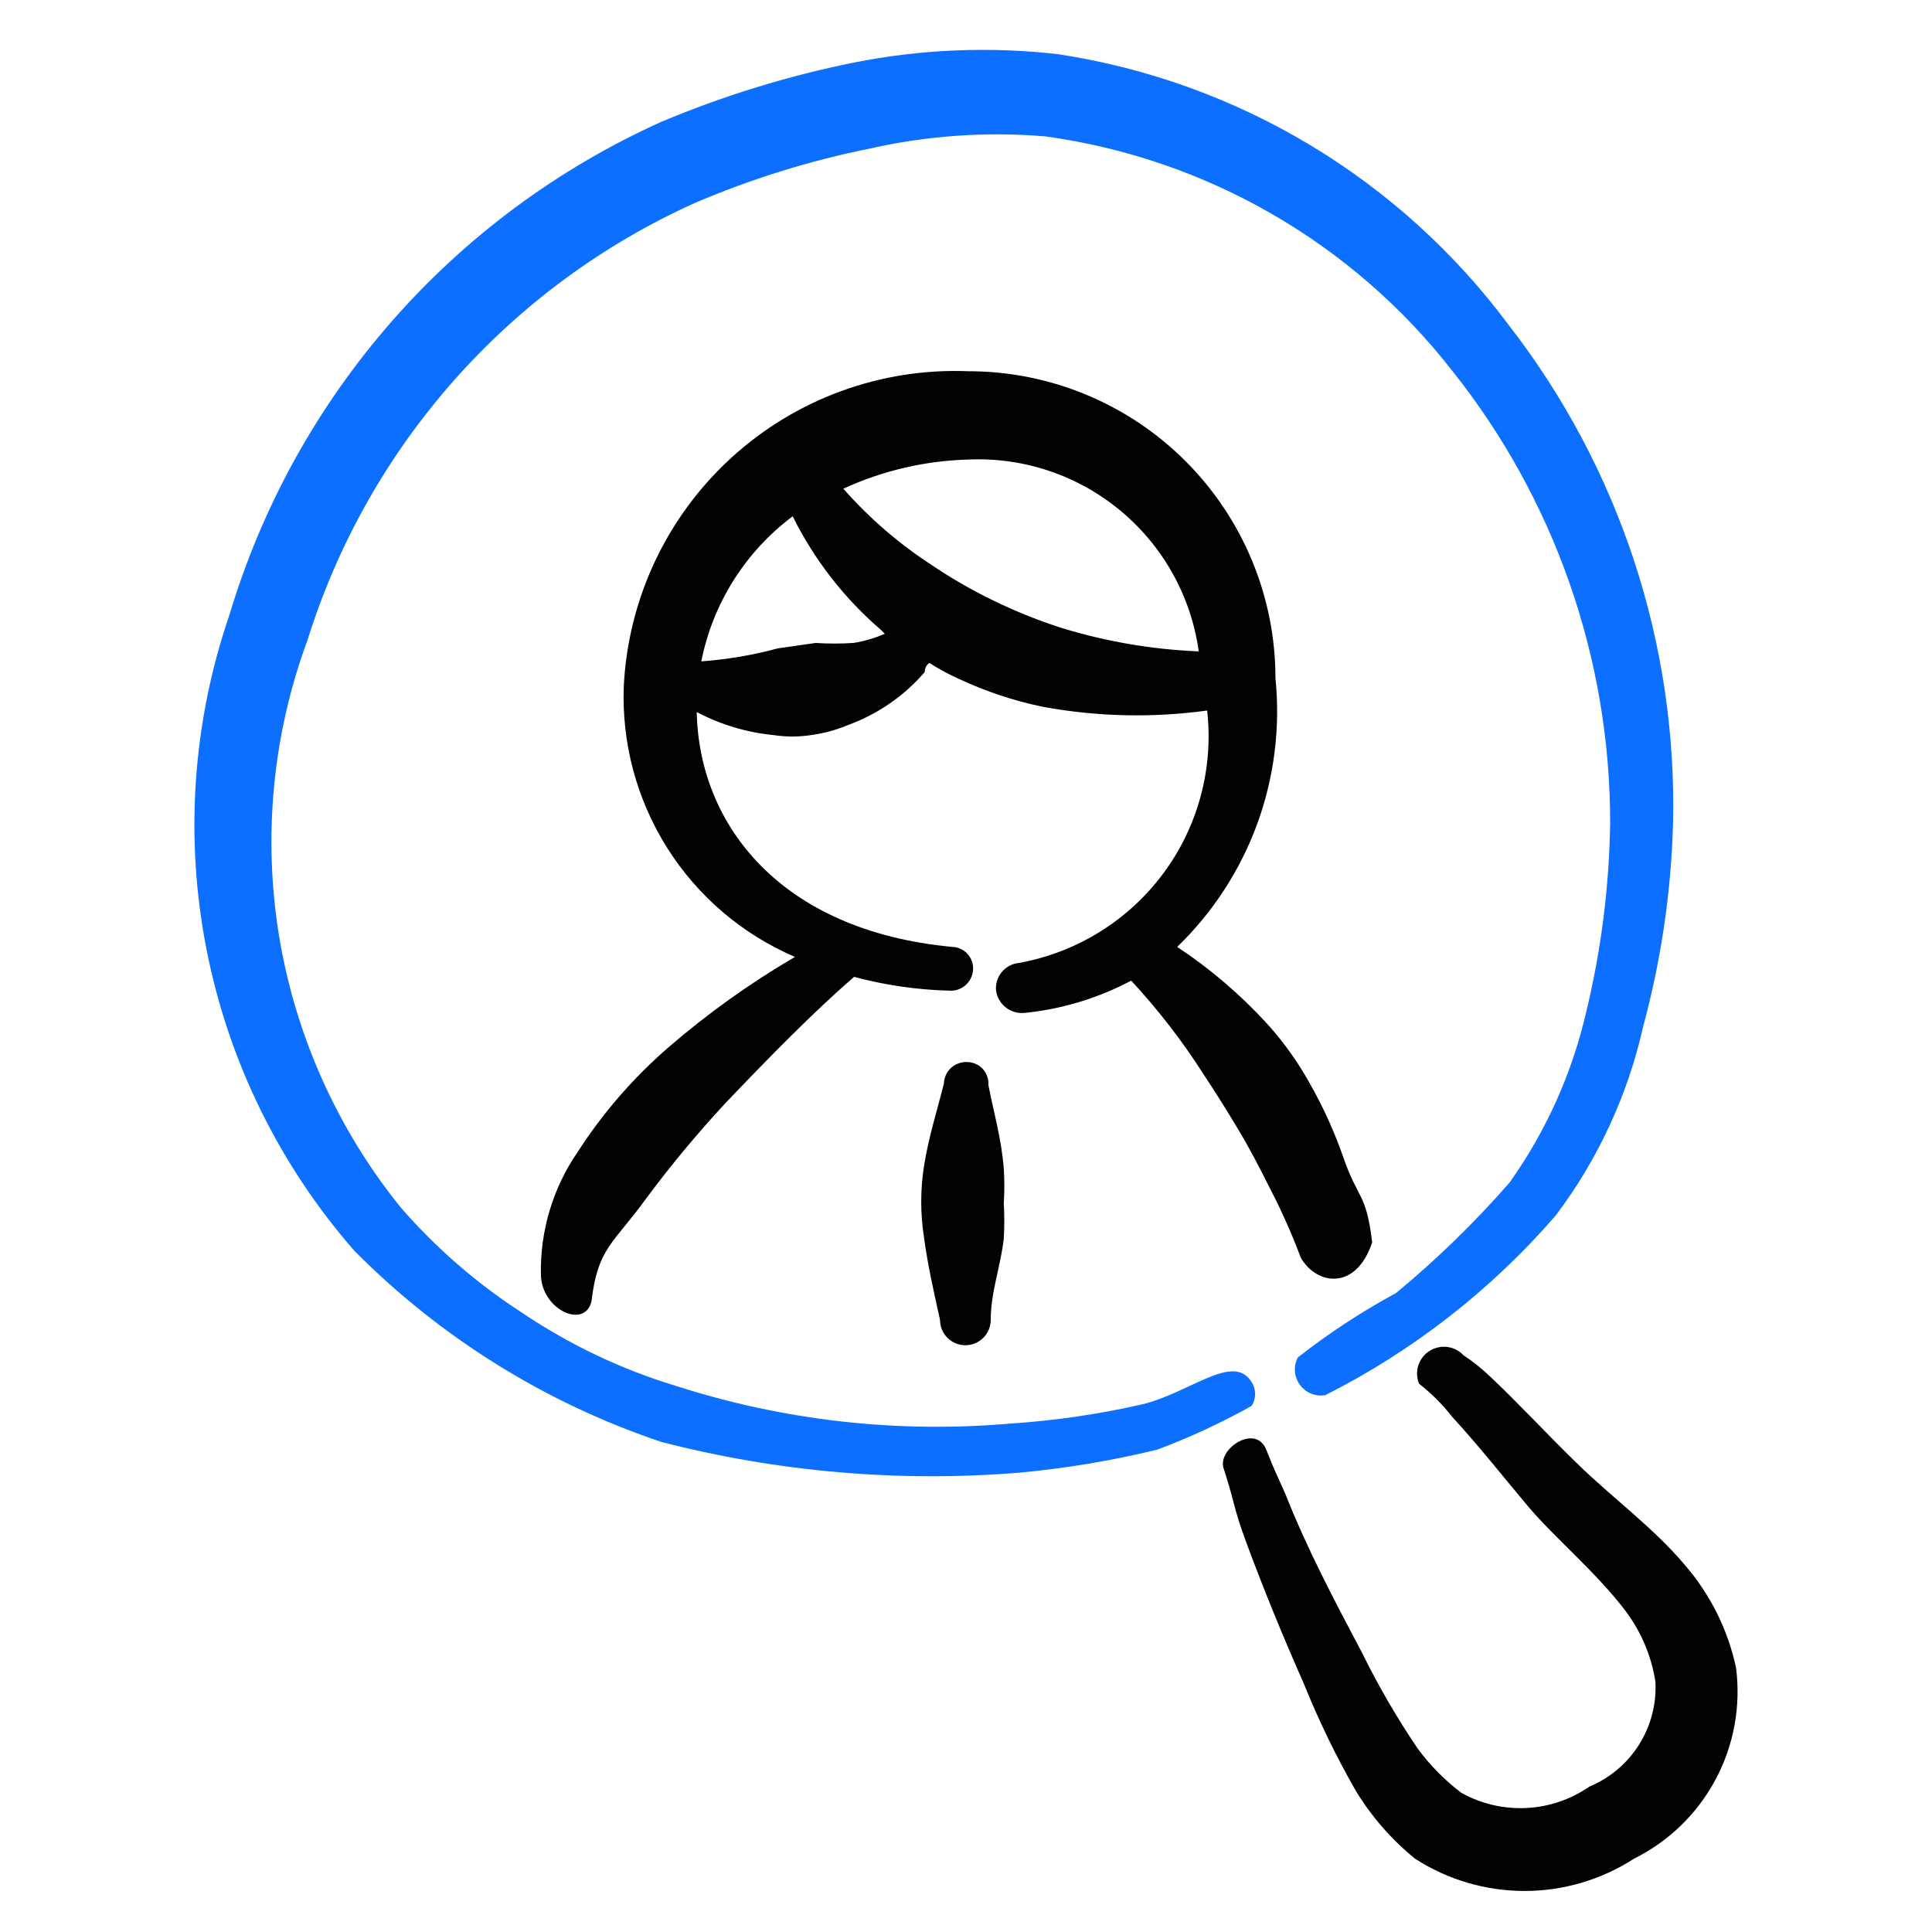
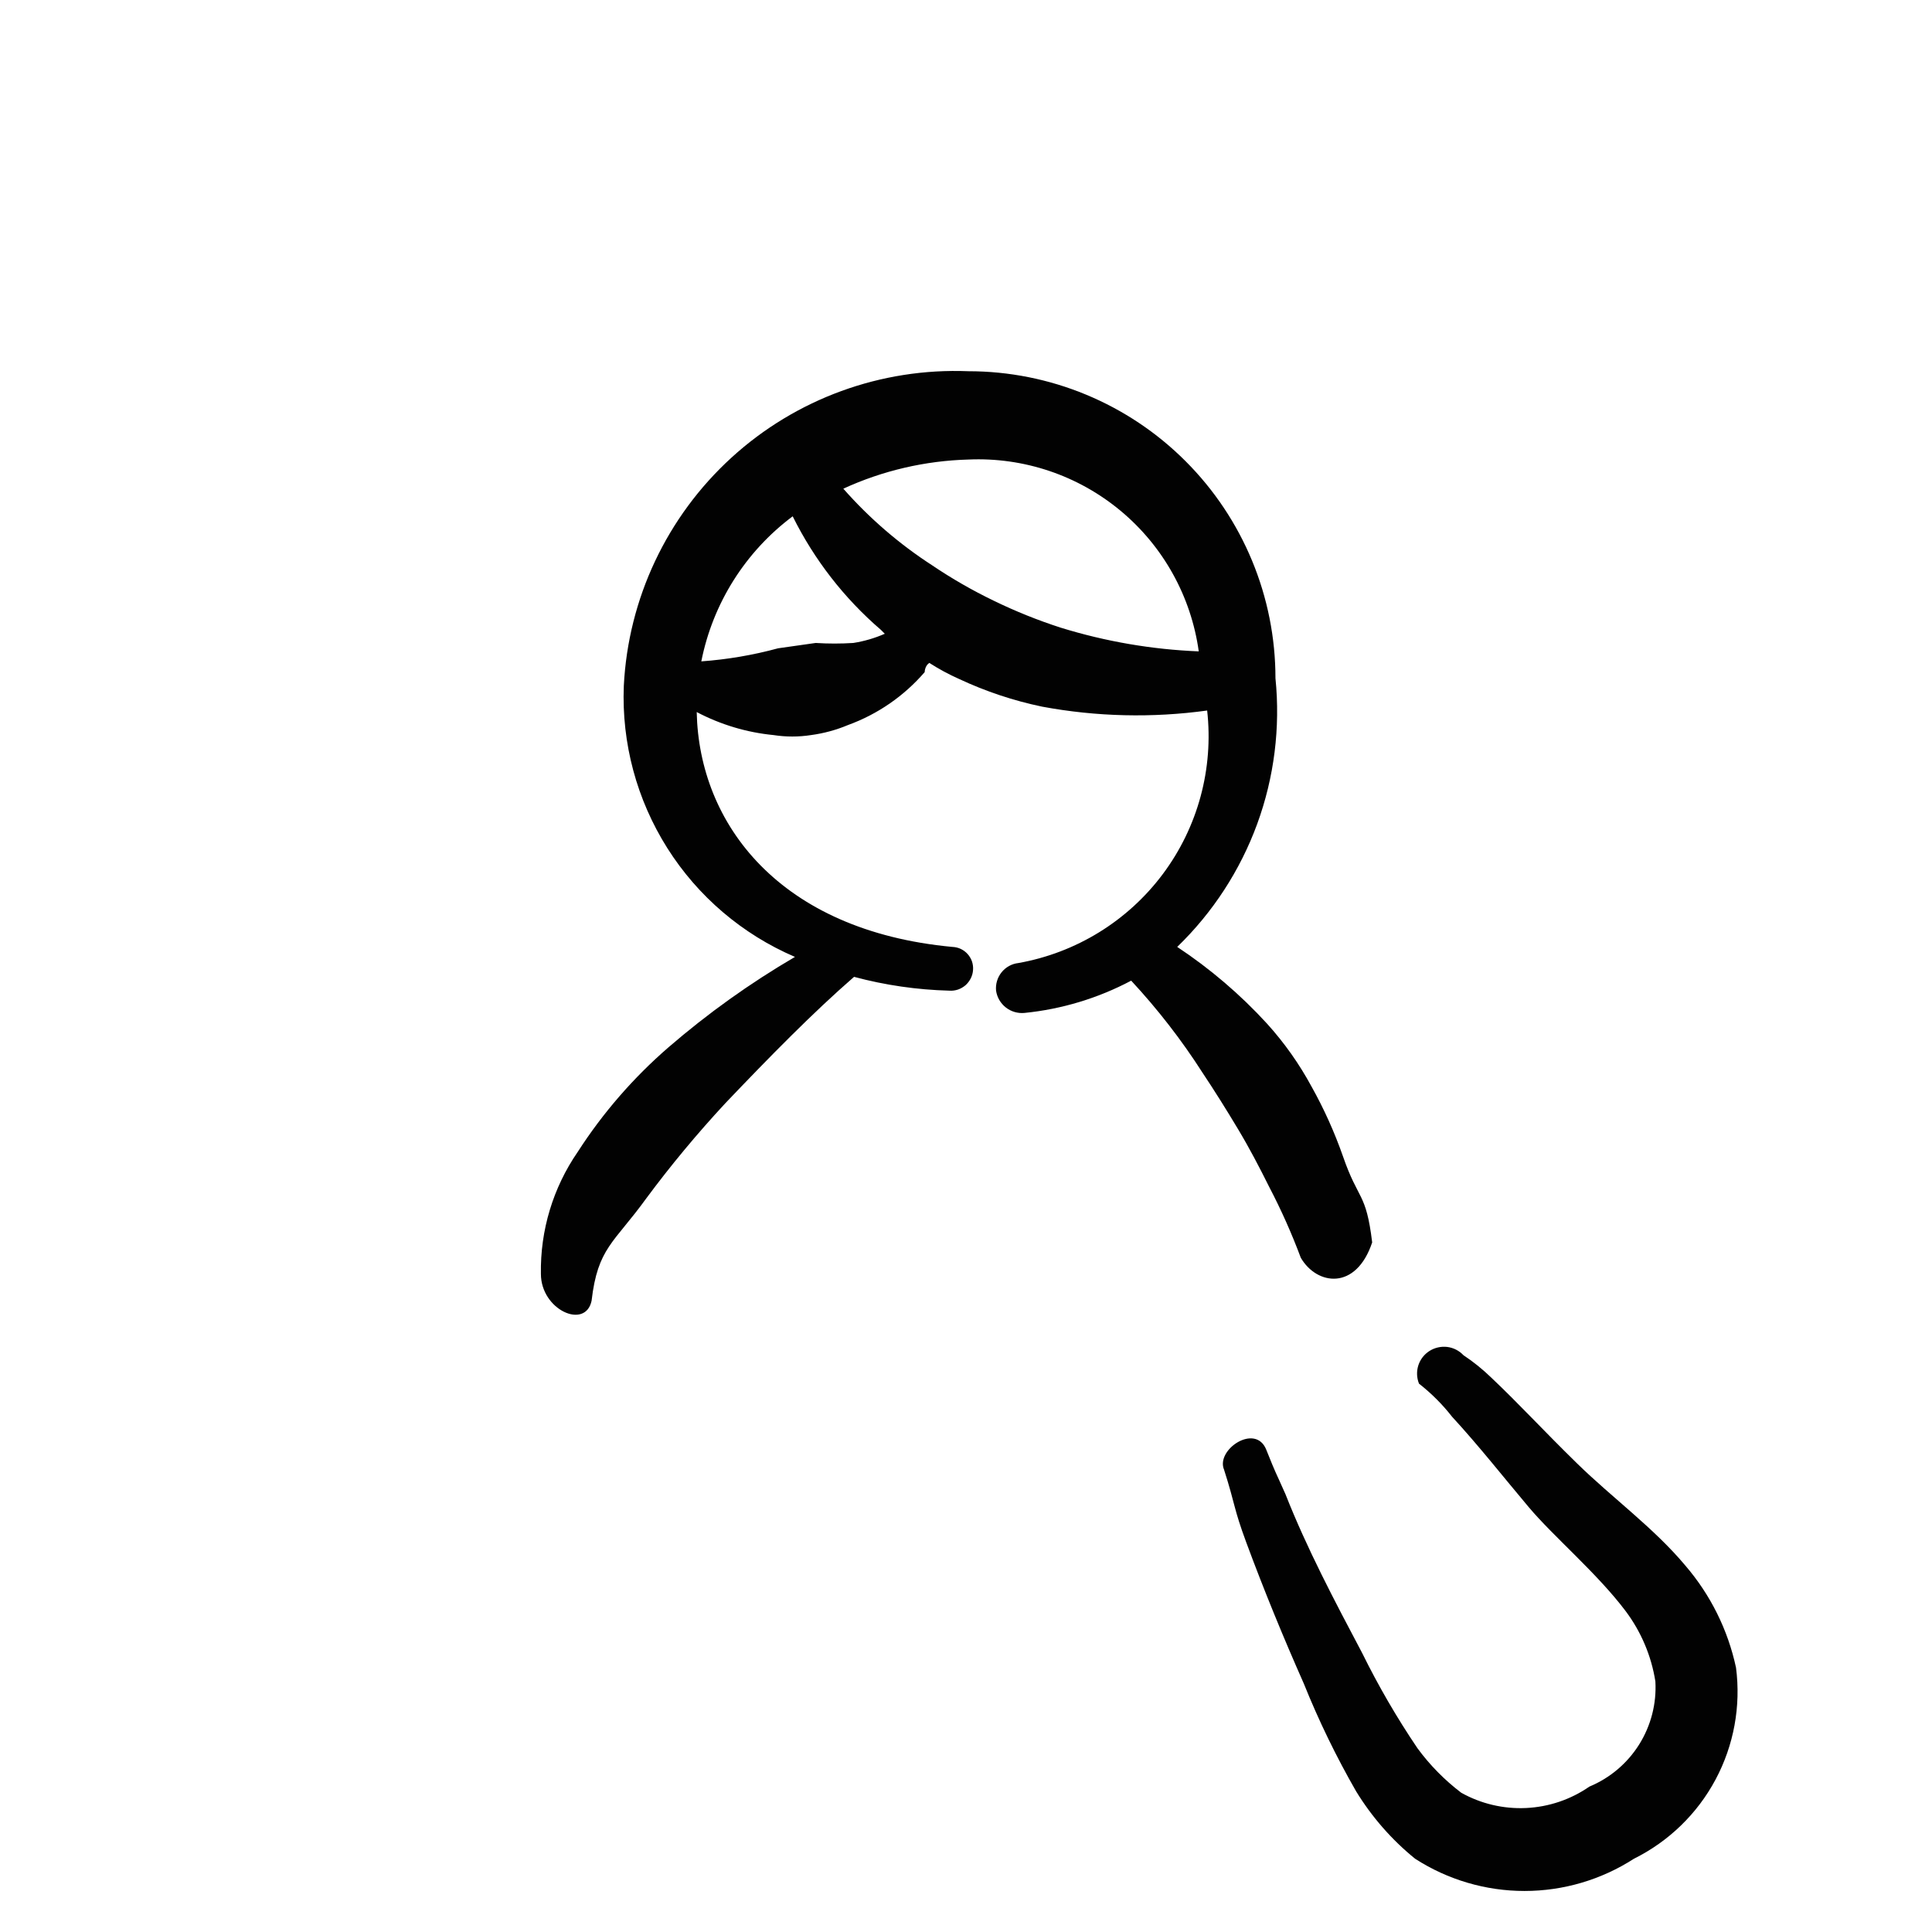
<svg xmlns="http://www.w3.org/2000/svg" width="34" height="34" viewBox="0 0 34 34" fill="none">
  <g clip-path="url(#clip0_758_12507)">
    <path fill-rule="evenodd" clip-rule="evenodd" d="M12.761 19.419C13.545 18.596 14.315 17.812 15.03 17.191C15.577 17.338 16.14 17.419 16.705 17.434C16.757 17.438 16.809 17.431 16.858 17.415C16.907 17.398 16.952 17.372 16.991 17.339C17.029 17.305 17.061 17.263 17.084 17.217C17.107 17.171 17.121 17.121 17.124 17.069C17.128 17.018 17.121 16.967 17.105 16.919C17.088 16.871 17.062 16.827 17.028 16.789C16.994 16.751 16.953 16.721 16.907 16.699C16.86 16.677 16.81 16.666 16.759 16.664C13.72 16.38 12.302 14.503 12.261 12.531C12.681 12.752 13.14 12.89 13.612 12.936C13.832 12.97 14.055 12.97 14.274 12.936C14.497 12.906 14.715 12.847 14.922 12.76C15.445 12.57 15.91 12.249 16.273 11.828C16.273 11.828 16.273 11.72 16.354 11.666C16.523 11.774 16.698 11.869 16.881 11.95C17.347 12.168 17.836 12.331 18.34 12.436C19.298 12.614 20.279 12.637 21.244 12.504C21.359 13.528 21.08 14.558 20.463 15.383C19.845 16.209 18.936 16.768 17.921 16.948C17.805 16.961 17.699 17.02 17.626 17.111C17.553 17.202 17.518 17.318 17.529 17.434C17.546 17.551 17.608 17.657 17.701 17.73C17.794 17.803 17.912 17.837 18.029 17.826C18.686 17.76 19.324 17.567 19.907 17.258C20.373 17.76 20.794 18.302 21.163 18.879C21.379 19.203 21.582 19.528 21.784 19.865C21.987 20.203 22.163 20.541 22.338 20.892C22.548 21.294 22.733 21.709 22.892 22.135C23.176 22.621 23.865 22.715 24.148 21.864C24.04 20.973 23.905 21.135 23.635 20.352C23.486 19.927 23.301 19.515 23.081 19.122C22.865 18.723 22.602 18.351 22.298 18.015C21.828 17.502 21.297 17.048 20.717 16.664C21.344 16.058 21.825 15.318 22.125 14.499C22.424 13.68 22.534 12.804 22.446 11.936C22.446 10.503 21.877 9.129 20.864 8.116C19.851 7.102 18.476 6.533 17.043 6.533C15.506 6.471 14.007 7.017 12.871 8.055C11.736 9.092 11.055 10.535 10.978 12.071C10.938 13.078 11.205 14.072 11.743 14.924C12.28 15.775 13.064 16.443 13.99 16.84C13.2 17.302 12.454 17.835 11.762 18.433C11.146 18.967 10.609 19.585 10.168 20.27C9.733 20.901 9.506 21.652 9.519 22.418C9.519 23.053 10.303 23.404 10.411 22.891C10.519 21.959 10.803 21.878 11.37 21.094C11.802 20.511 12.267 19.952 12.761 19.419ZM17.043 8.087C18.018 8.044 18.973 8.366 19.723 8.991C20.472 9.615 20.962 10.497 21.096 11.463C20.27 11.43 19.453 11.289 18.664 11.045C18.262 10.915 17.869 10.757 17.489 10.572C17.114 10.391 16.753 10.184 16.408 9.951C15.826 9.575 15.299 9.12 14.841 8.6C15.533 8.282 16.282 8.108 17.043 8.087ZM13.95 9.086C14.329 9.85 14.857 10.53 15.503 11.085L15.571 11.153C15.394 11.231 15.208 11.285 15.017 11.315C14.797 11.329 14.575 11.329 14.355 11.315L13.693 11.409C13.251 11.529 12.799 11.606 12.342 11.639C12.544 10.618 13.117 9.709 13.95 9.086Z" fill="#020202" />
-     <path fill-rule="evenodd" clip-rule="evenodd" d="M22.027 24.741C22.067 24.679 22.088 24.606 22.088 24.532C22.088 24.458 22.067 24.385 22.027 24.323C21.703 23.796 20.947 24.512 20.096 24.715C19.336 24.888 18.564 25.001 17.786 25.052C15.799 25.226 13.796 25.001 11.897 24.39C10.937 24.1 10.027 23.667 9.195 23.107C8.395 22.591 7.671 21.963 7.047 21.243C5.934 19.863 5.198 18.218 4.911 16.468C4.625 14.718 4.798 12.924 5.413 11.261C5.941 9.572 6.821 8.014 7.994 6.689C9.167 5.364 10.608 4.303 12.221 3.575C13.212 3.151 14.244 2.829 15.301 2.616C16.315 2.386 17.358 2.313 18.394 2.4C21.226 2.789 23.794 4.267 25.553 6.52C27.355 8.779 28.337 11.585 28.336 14.476C28.32 15.595 28.18 16.71 27.917 17.799C27.669 18.882 27.21 19.905 26.566 20.811C25.953 21.512 25.285 22.163 24.567 22.756C23.96 23.085 23.381 23.464 22.838 23.89C22.799 23.966 22.782 24.052 22.789 24.137C22.796 24.221 22.826 24.303 22.877 24.372C22.927 24.44 22.996 24.494 23.075 24.526C23.154 24.557 23.24 24.567 23.324 24.552C24.868 23.773 26.245 22.699 27.377 21.392C28.121 20.406 28.646 19.273 28.916 18.069C29.233 16.9 29.41 15.699 29.443 14.489C29.516 11.322 28.495 8.225 26.553 5.723C24.641 3.15 21.792 1.437 18.624 0.954C17.421 0.815 16.204 0.866 15.017 1.103C13.86 1.337 12.729 1.686 11.64 2.143C9.824 2.961 8.204 4.159 6.892 5.658C5.58 7.157 4.606 8.92 4.035 10.829C3.387 12.722 3.249 14.753 3.636 16.716C4.022 18.68 4.92 20.507 6.237 22.013C7.751 23.54 9.601 24.692 11.64 25.376C13.694 25.906 15.821 26.088 17.935 25.917C18.754 25.841 19.567 25.706 20.366 25.511C20.939 25.297 21.494 25.039 22.027 24.741Z" fill="#0C6FFF" />
    <path fill-rule="evenodd" clip-rule="evenodd" d="M30.551 29.348C30.409 28.684 30.102 28.066 29.659 27.551C29.105 26.889 28.376 26.362 27.755 25.755C27.133 25.147 26.755 24.728 26.242 24.242C26.092 24.097 25.929 23.965 25.755 23.85C25.68 23.77 25.579 23.718 25.47 23.704C25.36 23.691 25.249 23.716 25.156 23.775C25.063 23.834 24.994 23.924 24.96 24.029C24.927 24.134 24.931 24.247 24.972 24.35C25.188 24.519 25.384 24.714 25.553 24.931C26.026 25.444 26.471 26.011 26.904 26.524C27.336 27.038 28.106 27.686 28.605 28.348C28.88 28.713 29.061 29.14 29.132 29.591C29.154 29.982 29.054 30.369 28.846 30.701C28.638 31.032 28.332 31.291 27.971 31.441C27.642 31.669 27.257 31.799 26.858 31.818C26.459 31.837 26.063 31.744 25.715 31.549C25.422 31.326 25.163 31.063 24.945 30.766C24.583 30.231 24.258 29.671 23.972 29.091C23.486 28.172 23 27.254 22.622 26.295C22.419 25.836 22.473 25.984 22.284 25.512C22.095 25.039 21.392 25.512 21.541 25.863C21.744 26.497 21.703 26.524 21.933 27.146C22.243 27.983 22.581 28.807 22.946 29.631C23.208 30.282 23.515 30.914 23.864 31.522C24.141 31.975 24.492 32.377 24.904 32.711C25.478 33.081 26.146 33.278 26.829 33.278C27.512 33.278 28.18 33.081 28.754 32.711C29.366 32.407 29.869 31.92 30.191 31.317C30.513 30.714 30.639 30.026 30.551 29.348Z" fill="#020202" />
-     <path fill-rule="evenodd" clip-rule="evenodd" d="M17.394 19.095C17.398 19.043 17.391 18.991 17.373 18.942C17.356 18.893 17.329 18.848 17.294 18.81C17.258 18.772 17.215 18.742 17.167 18.721C17.12 18.701 17.068 18.69 17.016 18.69C16.965 18.688 16.913 18.697 16.865 18.715C16.817 18.733 16.773 18.76 16.735 18.795C16.697 18.83 16.667 18.872 16.646 18.919C16.624 18.966 16.613 19.017 16.611 19.068C16.489 19.555 16.341 20.014 16.26 20.527C16.196 20.939 16.196 21.358 16.26 21.77C16.327 22.27 16.435 22.742 16.543 23.229C16.543 23.347 16.59 23.46 16.674 23.544C16.757 23.627 16.871 23.674 16.989 23.674C17.107 23.674 17.221 23.627 17.304 23.544C17.388 23.46 17.435 23.347 17.435 23.229C17.435 22.742 17.61 22.283 17.665 21.797C17.677 21.59 17.677 21.382 17.665 21.175C17.678 20.973 17.678 20.77 17.665 20.567C17.624 20.041 17.489 19.581 17.394 19.095Z" fill="#020202" />
  </g>
  <defs>
    <clipPath id="clip0_758_12507">
      <rect width="32.4" height="32.4" fill="white" transform="translate(0.8 0.878)" />
    </clipPath>
  </defs>
</svg>